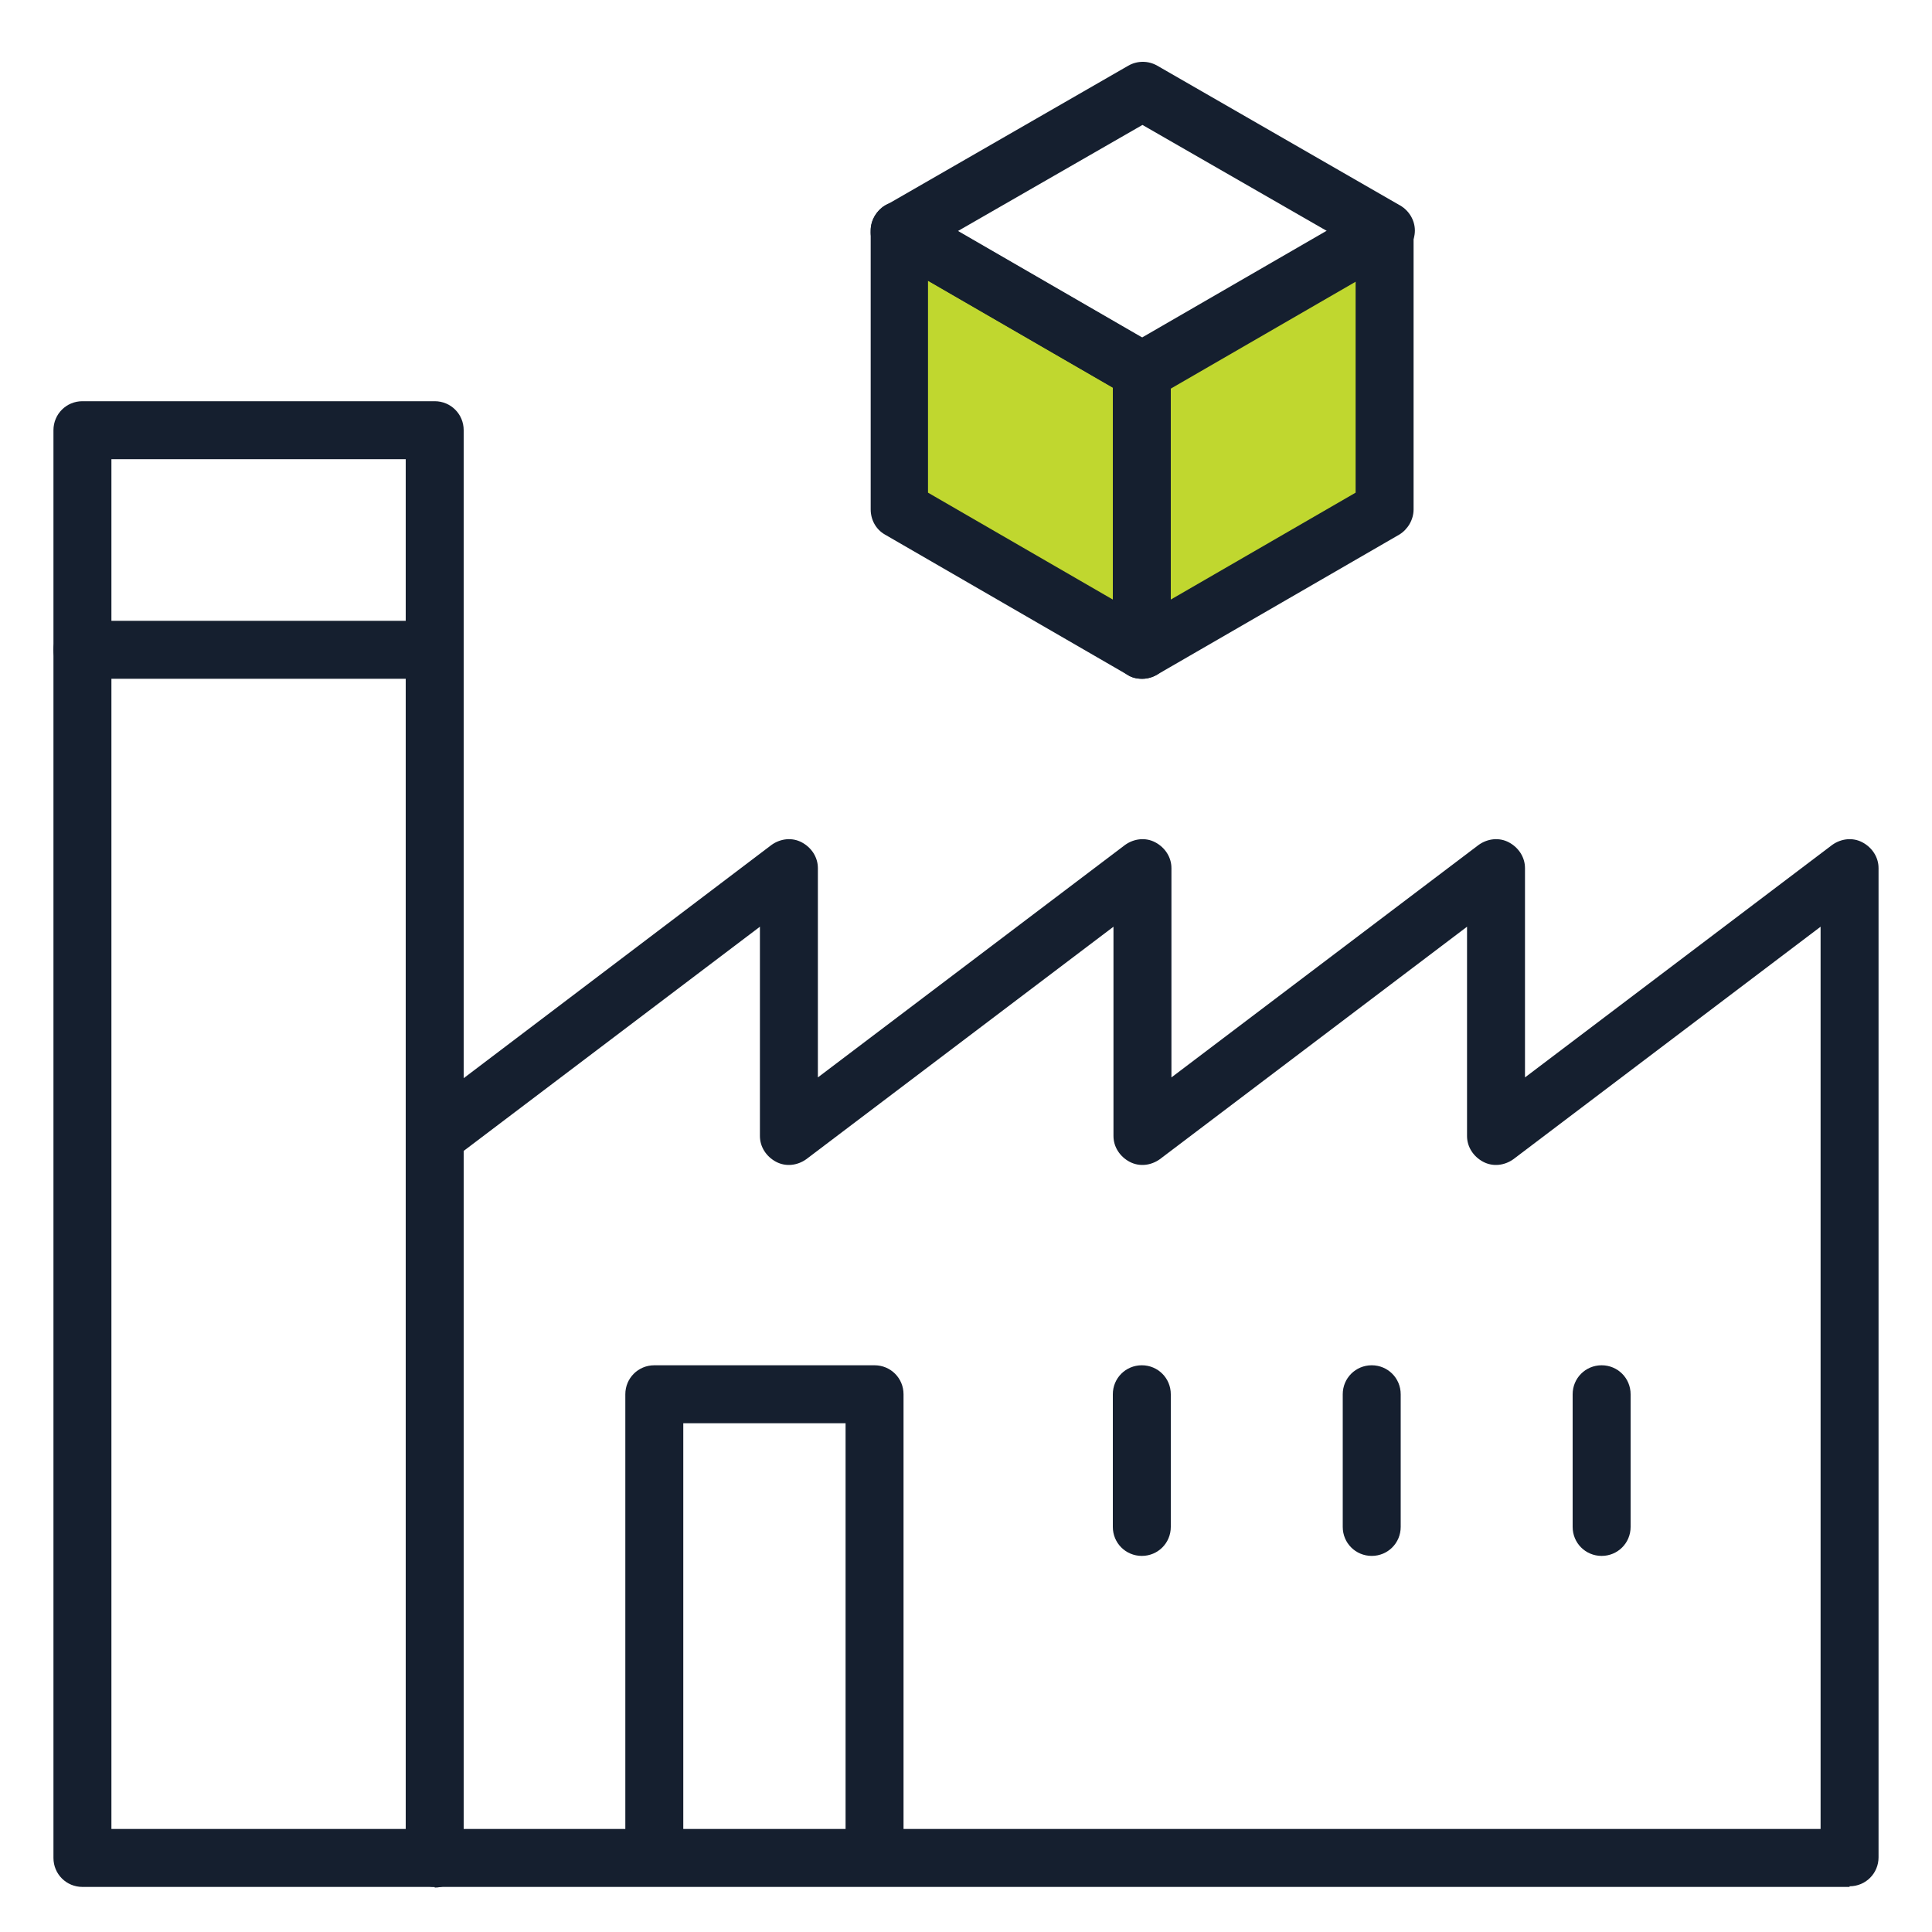
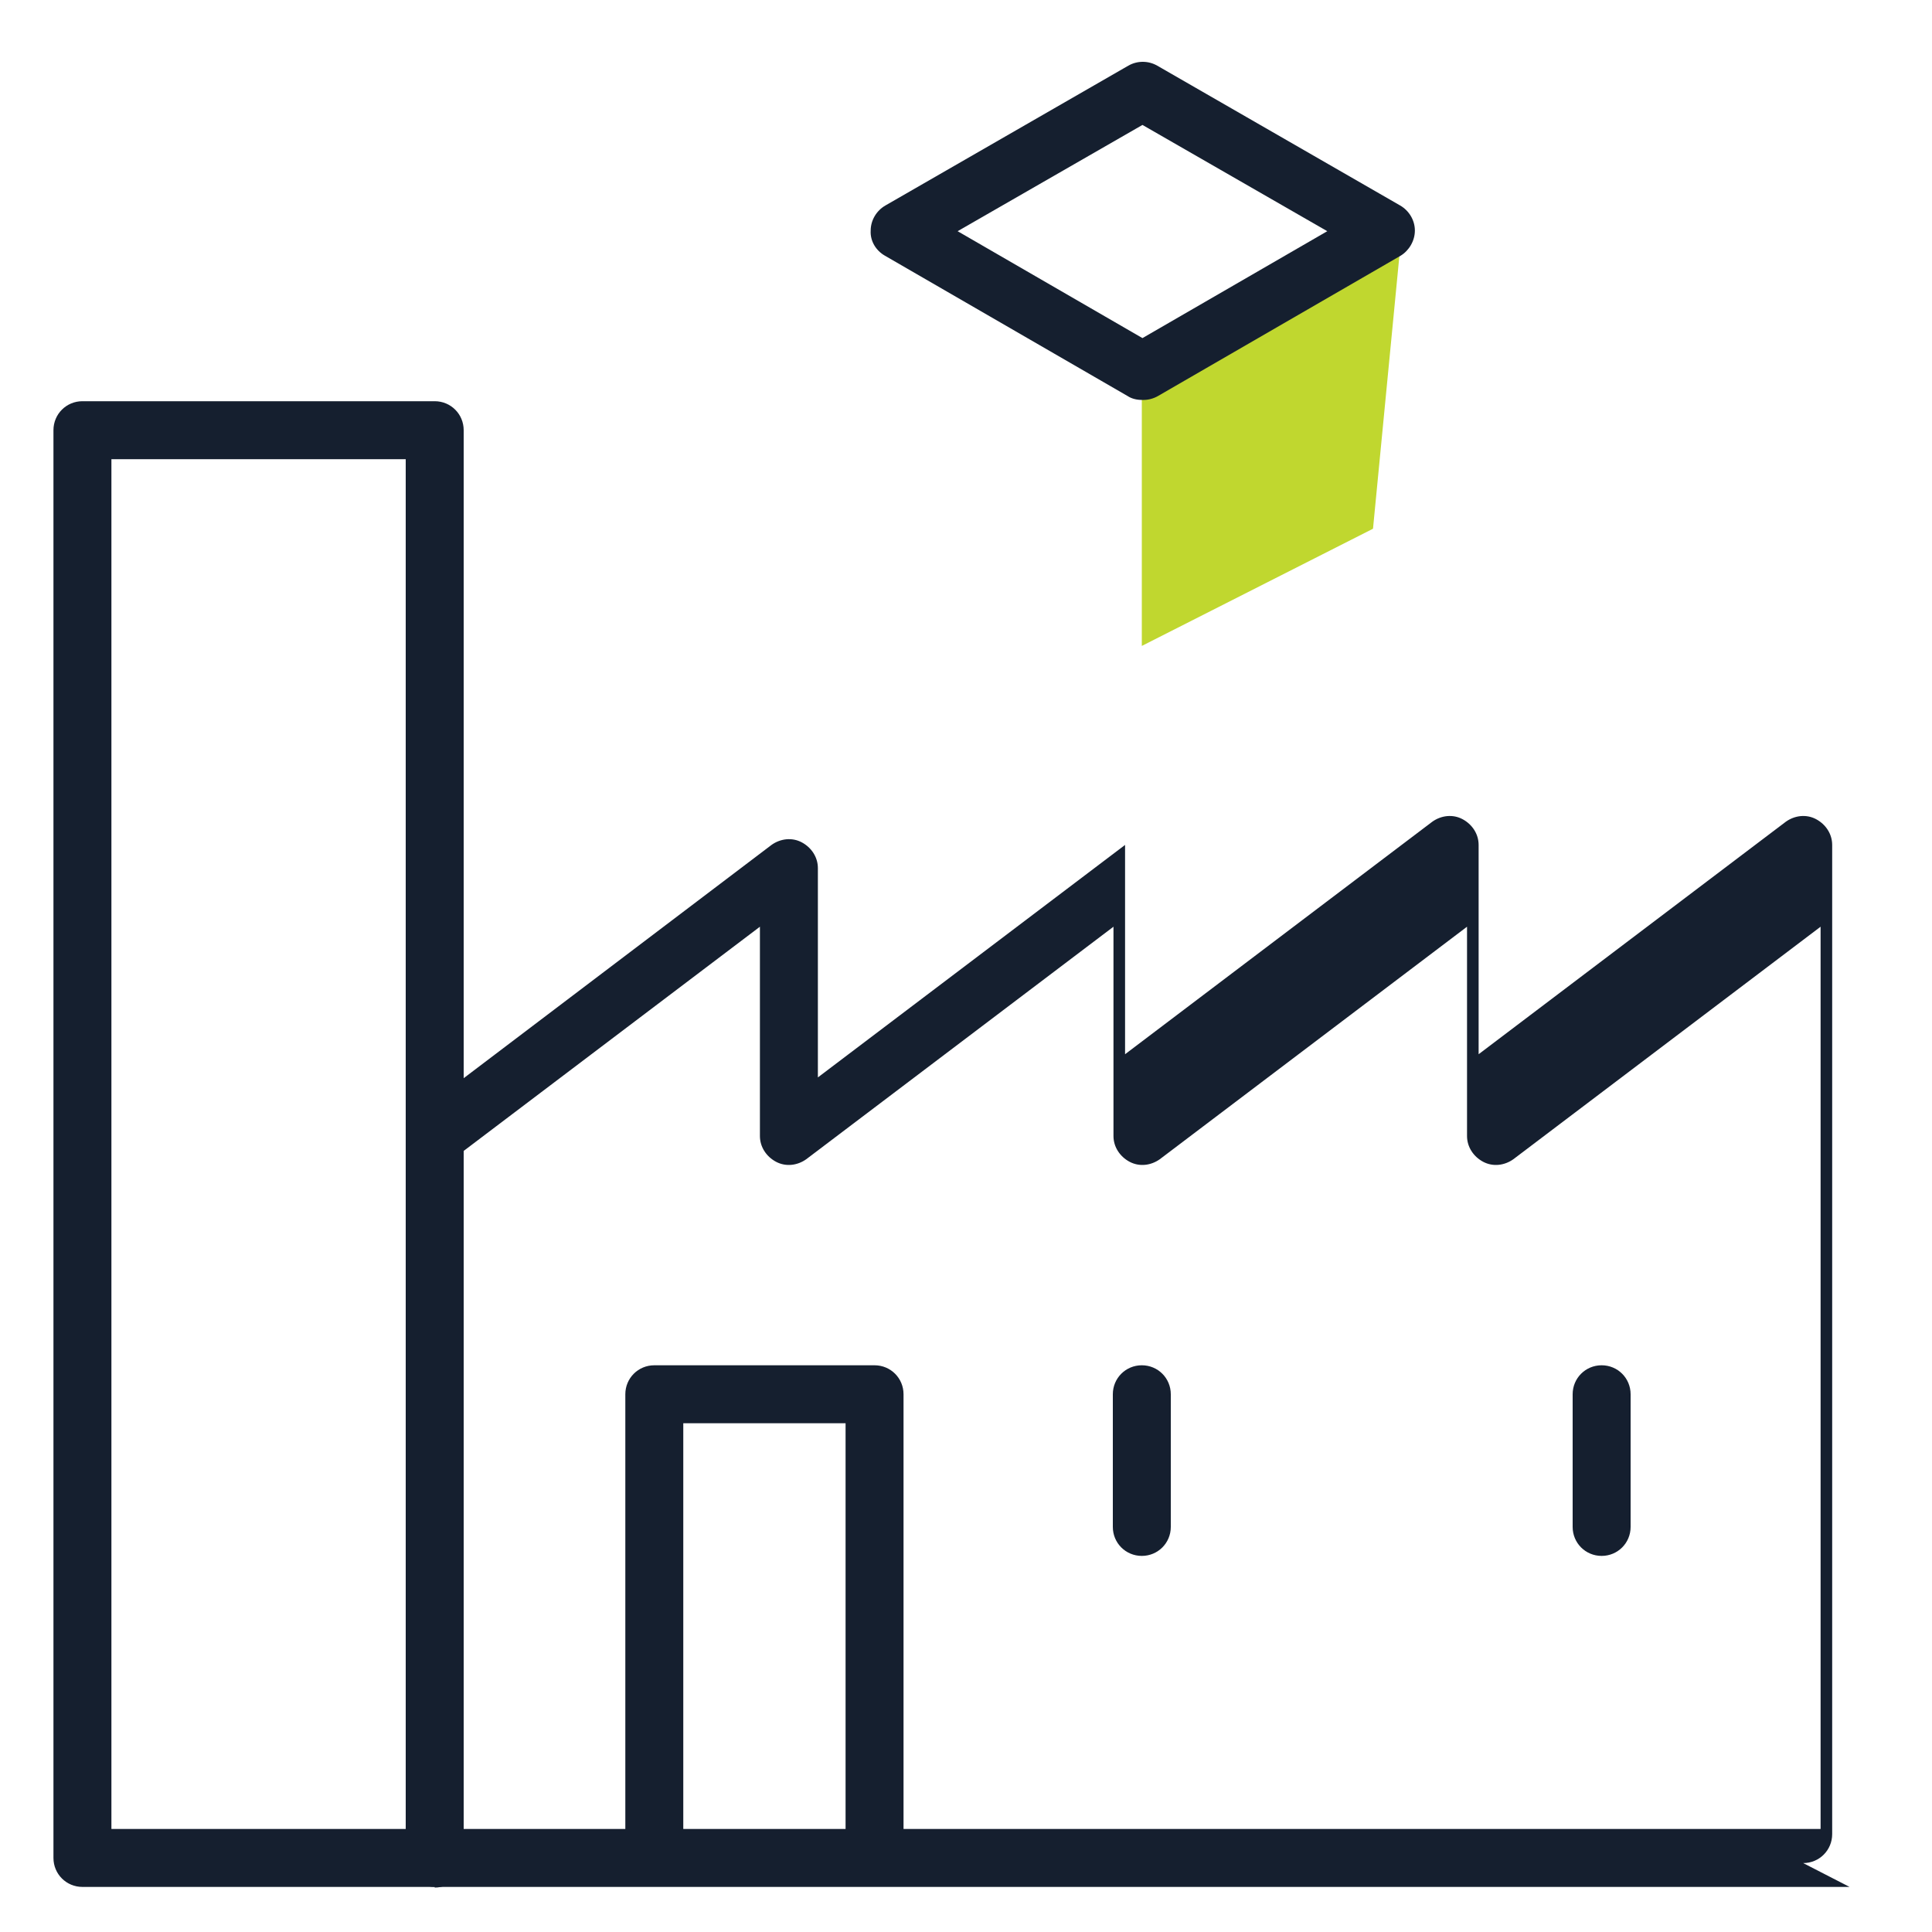
<svg xmlns="http://www.w3.org/2000/svg" id="Layer_1" viewBox="0 0 300 300">
  <polygon points="213.2 82.1 177.3 100.3 177.3 57 217.3 39.7 213.2 82.1" fill="#c0d72f" />
-   <polygon points="140.7 82.1 176.5 100.3 176.5 57 136.6 39.7 140.7 82.1" fill="#c0d72f" />
  <g>
    <g>
      <path d="M67.5,293H12.8c-2.5,0-4.5-2-4.5-4.5V66.8c0-2.5,2-4.5,4.5-4.5h54.7c2.5,0,4.5,2,4.5,4.5v221.8c0,2.5-2,4.5-4.5,4.5ZM17.3,284h45.7V71.3H17.3v212.8Z" fill="#151f2f" />
-       <path d="M287.2,293H67.5c-2.5,0-4.5-2-4.5-4.5s2-4.5,4.5-4.5h215.2v-140.1l-47.7,36.1c-1.4,1-3.2,1.2-4.7.4-1.5-.8-2.5-2.3-2.5-4v-32.5l-47.7,36.1c-1.4,1-3.2,1.2-4.7.4-1.5-.8-2.5-2.3-2.5-4v-32.5l-47.7,36.1c-1.4,1-3.2,1.2-4.7.4-1.5-.8-2.5-2.3-2.5-4v-32.5l-47.7,36.1c-2,1.5-4.8,1.1-6.3-.9-1.5-2-1.1-4.8.9-6.3l54.9-41.6c1.4-1,3.2-1.2,4.7-.4,1.5.8,2.5,2.3,2.5,4v32.5l47.7-36.1c1.4-1,3.2-1.2,4.7-.4,1.5.8,2.5,2.3,2.5,4v32.5l47.7-36.1c1.4-1,3.2-1.2,4.7-.4,1.5.8,2.5,2.3,2.5,4v32.5l47.7-36.1c1.4-1,3.2-1.2,4.7-.4,1.5.8,2.5,2.3,2.5,4v153.6c0,2.5-2,4.5-4.5,4.5Z" fill="#151f2f" />
-       <path d="M67.5,105.4H12.8c-2.5,0-4.5-2-4.5-4.5s2-4.5,4.5-4.5h54.7c2.5,0,4.5,2,4.5,4.5s-2,4.5-4.5,4.5Z" fill="#151f2f" />
+       <path d="M287.2,293H67.5c-2.5,0-4.5-2-4.5-4.5s2-4.5,4.5-4.5h215.2v-140.1l-47.7,36.1c-1.4,1-3.2,1.2-4.7.4-1.5-.8-2.5-2.3-2.5-4v-32.5l-47.7,36.1c-1.4,1-3.2,1.2-4.7.4-1.5-.8-2.5-2.3-2.5-4v-32.5l-47.7,36.1c-1.4,1-3.2,1.2-4.7.4-1.5-.8-2.5-2.3-2.5-4v-32.5l-47.7,36.1c-2,1.5-4.8,1.1-6.3-.9-1.5-2-1.1-4.8.9-6.3l54.9-41.6c1.4-1,3.2-1.2,4.7-.4,1.5.8,2.5,2.3,2.5,4v32.5l47.7-36.1v32.5l47.7-36.1c1.4-1,3.2-1.2,4.7-.4,1.5.8,2.5,2.3,2.5,4v32.5l47.7-36.1c1.4-1,3.2-1.2,4.7-.4,1.5.8,2.5,2.3,2.5,4v153.6c0,2.5-2,4.5-4.5,4.5Z" fill="#151f2f" />
      <path d="M135.8,292.5c-2.5,0-4.5-2-4.5-4.5v-67h-25.2v67c0,2.5-2,4.5-4.5,4.5s-4.5-2-4.5-4.5v-71.5c0-2.5,2-4.5,4.5-4.5h34.2c2.5,0,4.5,2,4.5,4.5v71.5c0,2.5-2,4.5-4.5,4.5Z" fill="#151f2f" />
      <path d="M177.3,241.6c-2.5,0-4.5-2-4.5-4.5v-20.6c0-2.5,2-4.5,4.5-4.5s4.5,2,4.5,4.5v20.6c0,2.5-2,4.5-4.5,4.5Z" fill="#151f2f" />
-       <path d="M213,241.6c-2.5,0-4.5-2-4.5-4.5v-20.6c0-2.5,2-4.5,4.5-4.5s4.5,2,4.5,4.5v20.6c0,2.5-2,4.5-4.5,4.5Z" fill="#151f2f" />
      <path d="M248.7,241.6c-2.5,0-4.5-2-4.5-4.5v-20.6c0-2.5,2-4.5,4.5-4.5s4.5,2,4.5,4.5v20.6c0,2.5-2,4.5-4.5,4.5Z" fill="#151f2f" />
    </g>
    <g>
      <g>
-         <path d="M177.3,105.4c-.8,0-1.6-.2-2.2-.6l-37.7-21.8c-1.4-.8-2.2-2.3-2.2-3.9v-43.3c0-1.6.9-3.1,2.2-3.9,1.4-.8,3.1-.8,4.5,0l37.7,21.8c1.4.8,2.2,2.3,2.2,3.9v43.3c0,1.6-.9,3.1-2.2,3.9-.7.4-1.5.6-2.2.6ZM144.1,76.5l28.7,16.6v-32.9l-28.7-16.6v32.9Z" fill="#151f2f" />
-         <path d="M177.3,105.4c-.8,0-1.6-.2-2.2-.6-1.4-.8-2.2-2.3-2.2-3.9v-43.3c0-1.6.9-3.1,2.2-3.9l37.7-21.8c1.4-.8,3.1-.8,4.5,0,1.4.8,2.2,2.3,2.2,3.9v43.3c0,1.6-.9,3.1-2.2,3.9l-37.7,21.8c-.7.4-1.5.6-2.2.6ZM181.8,60.2v32.9l28.7-16.6v-32.9l-28.7,16.6Z" fill="#151f2f" />
-       </g>
+         </g>
      <path d="M177.3,62.1c-.8,0-1.6-.2-2.2-.6l-37.7-21.8c-1.4-.8-2.3-2.3-2.2-3.9,0-1.6.9-3.1,2.3-3.9l37.7-21.7c1.4-.8,3.1-.8,4.5,0l37.7,21.7c1.4.8,2.3,2.3,2.3,3.9,0,1.6-.9,3.1-2.2,3.9l-37.7,21.8c-.7.4-1.5.6-2.2.6ZM148.7,35.9l28.7,16.6,28.7-16.6-28.7-16.5-28.7,16.5Z" fill="#151f2f" />
    </g>
  </g>
</svg>